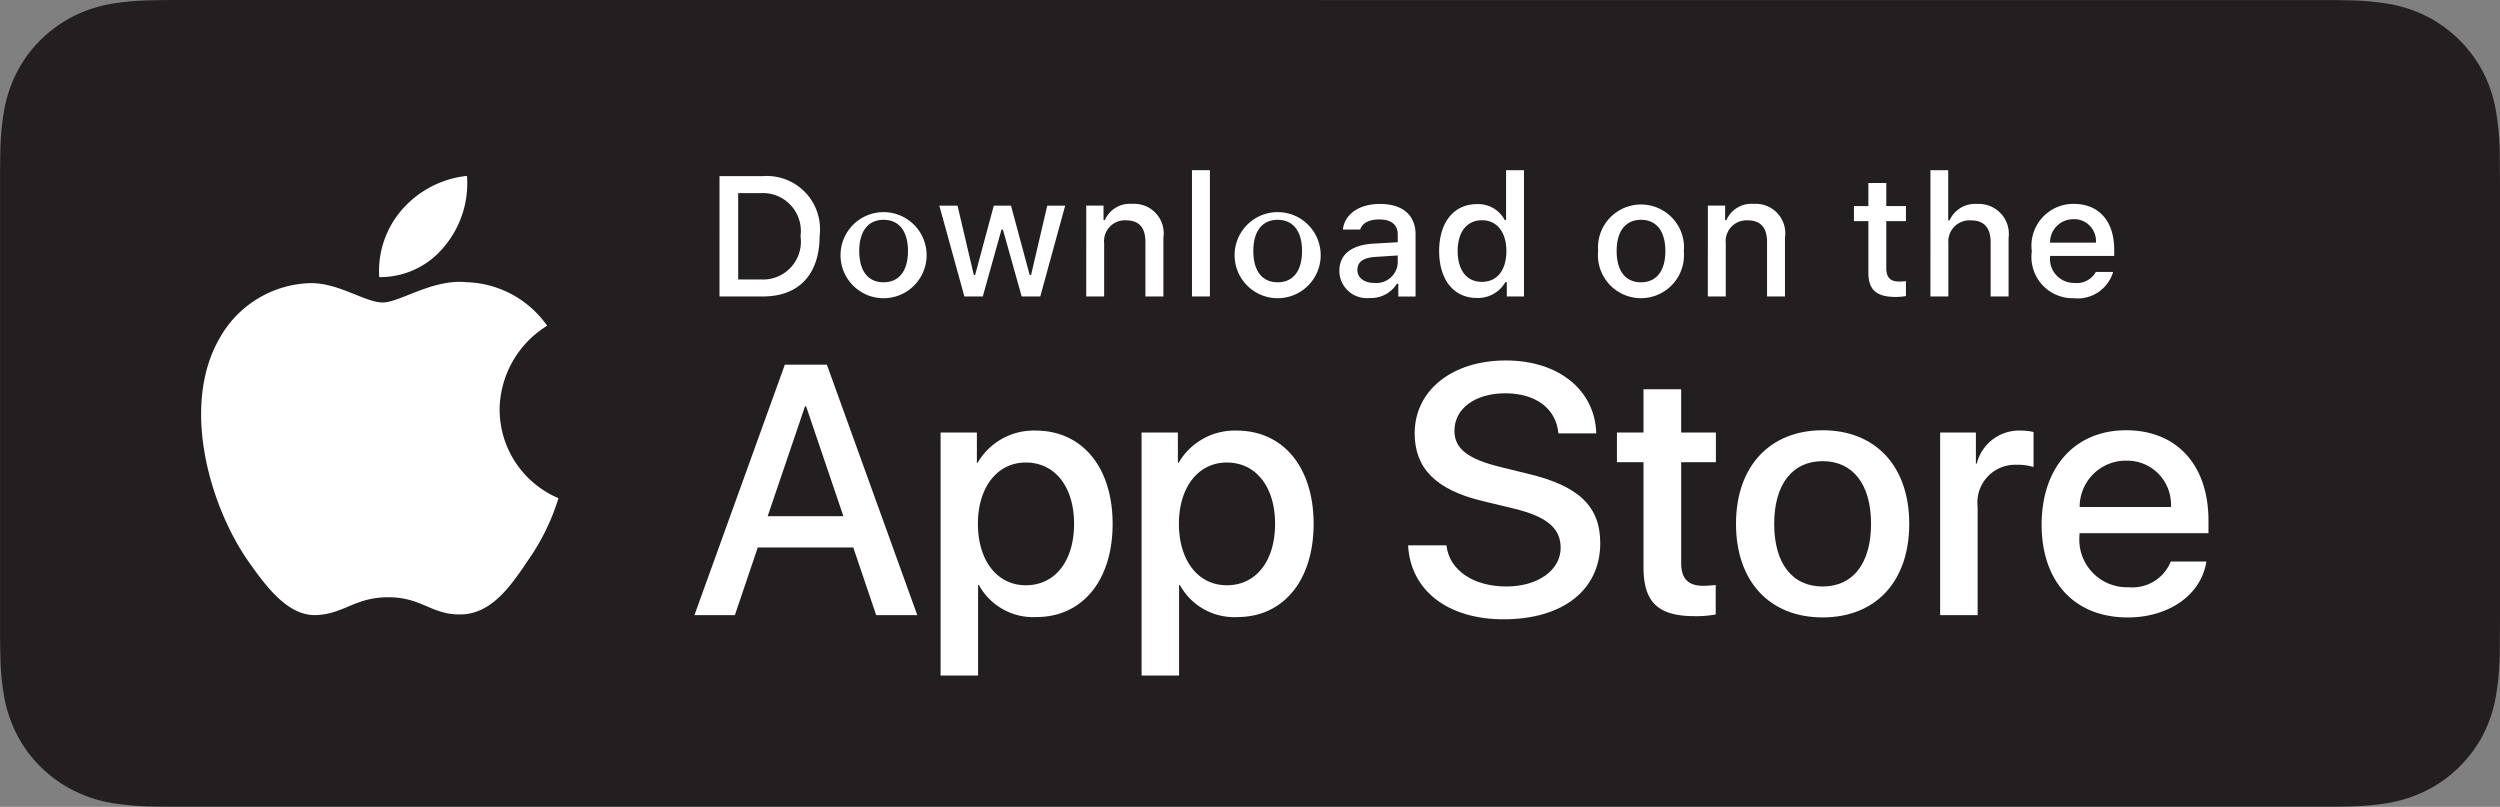
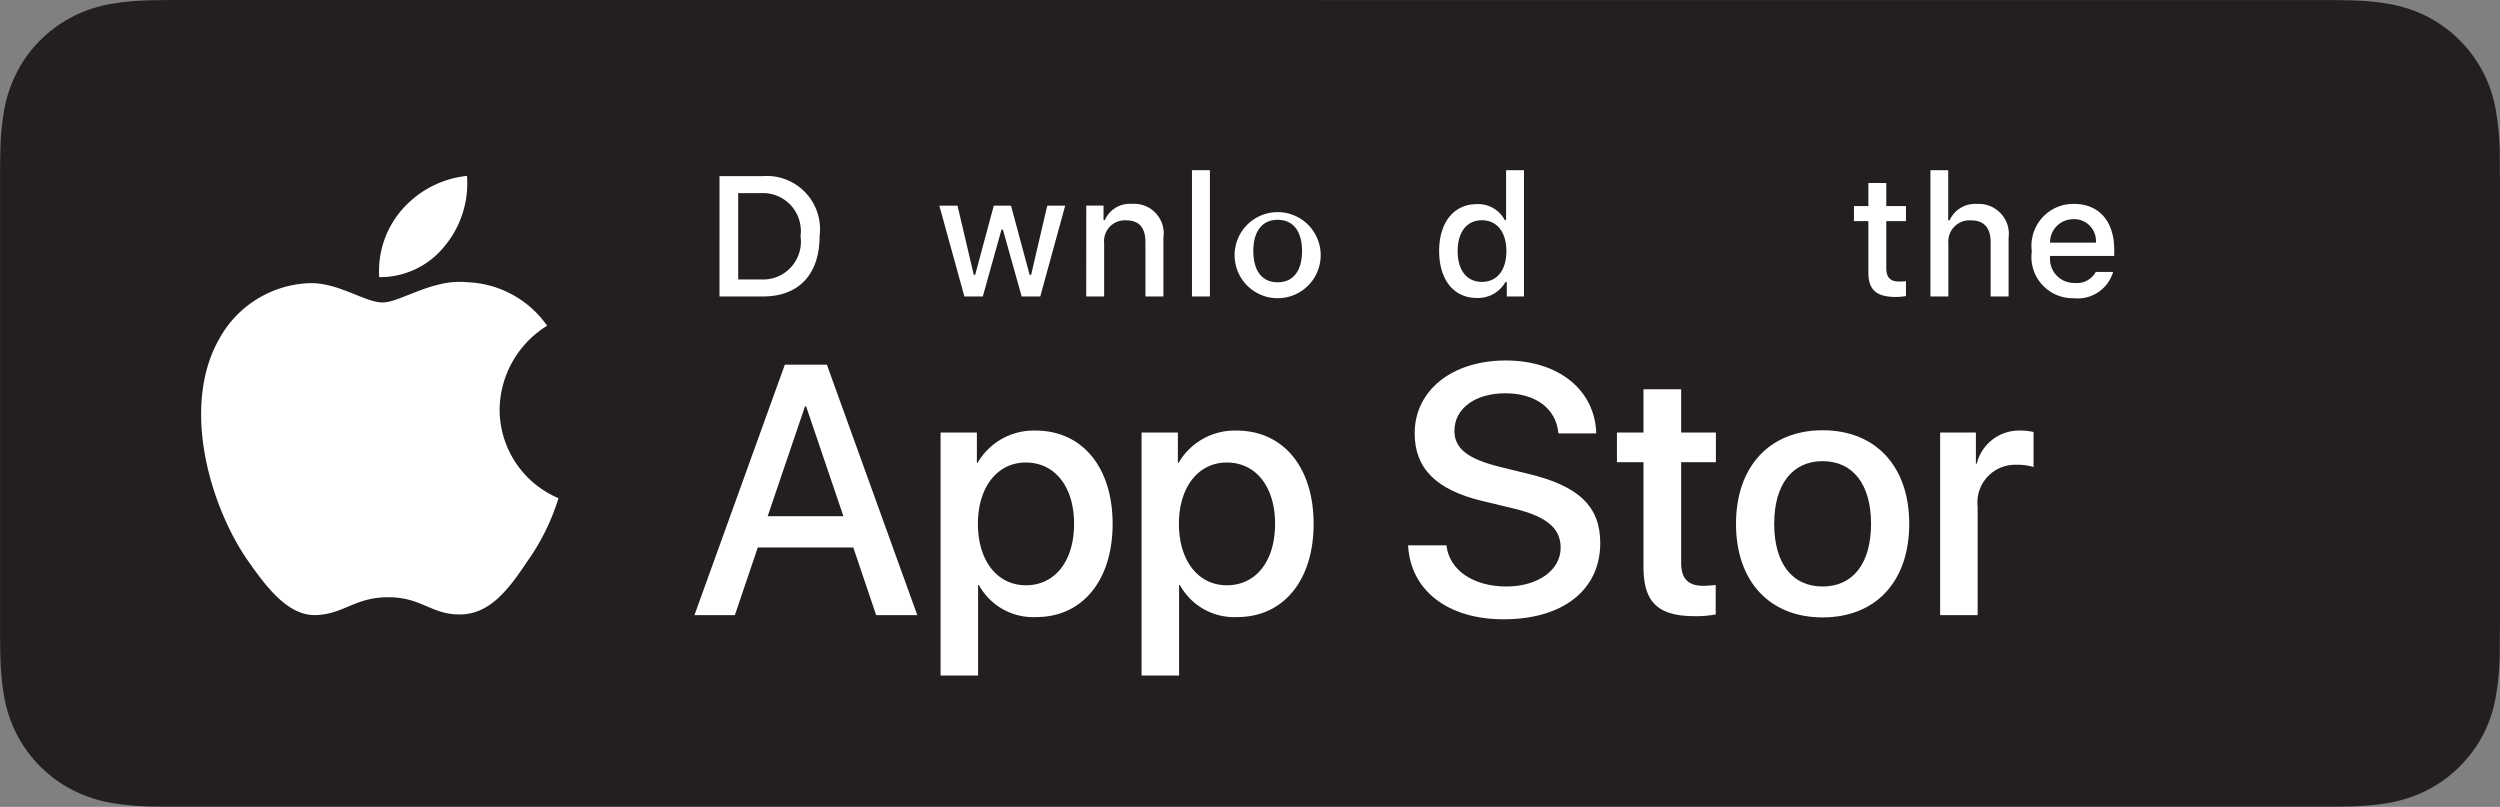
<svg xmlns="http://www.w3.org/2000/svg" width="231.807" height="74.812" viewBox="0 0 231.807 74.812">
  <rect x="0" y="0" width="231.807" height="74.812" fill="#808080" stroke="none" />
  <g id="Group_88" data-name="Group 88" transform="translate(-2484.692 -960.961)">
    <g id="Group_86" data-name="Group 86">
      <path id="Path_107" data-name="Path 107" d="M2716.484,976.754c0-.573,0-1.149-.007-1.722a25.381,25.381,0,0,0-.347-3.744,12.368,12.368,0,0,0-1.158-3.56,12.1,12.1,0,0,0-5.235-5.237,12.646,12.646,0,0,0-3.569-1.172,24.3,24.3,0,0,0-3.74-.331c-.57-.009-1.155-.02-1.724-.024-.673,0-1.356,0-2.028,0H2502.525c-.686,0-1.364,0-2.048,0-.572,0-1.14.014-1.719.023a24.779,24.779,0,0,0-3.747.331,12.468,12.468,0,0,0-3.556,1.173,12.028,12.028,0,0,0-3.027,2.2,11.691,11.691,0,0,0-2.2,3.032,12.381,12.381,0,0,0-1.169,3.56,24.35,24.35,0,0,0-.335,3.744c-.017.573-.019,1.149-.028,1.722v43.231c.009.58.011,1.143.028,1.724a24.352,24.352,0,0,0,.335,3.744,12.334,12.334,0,0,0,1.169,3.562,11.628,11.628,0,0,0,2.2,3.019,11.751,11.751,0,0,0,3.027,2.2,12.515,12.515,0,0,0,3.556,1.18,25.164,25.164,0,0,0,3.747.331c.579.013,1.147.02,1.719.02.684,0,1.362,0,2.048,0h196.151c.672,0,1.355,0,2.028,0,.569,0,1.154-.007,1.724-.02a24.789,24.789,0,0,0,3.74-.331,12.694,12.694,0,0,0,3.569-1.18,11.727,11.727,0,0,0,3.025-2.2,11.974,11.974,0,0,0,2.21-3.019,12.354,12.354,0,0,0,1.158-3.562,25.4,25.4,0,0,0,.347-3.744c.007-.581.007-1.144.007-1.724.015-.68.015-1.356.015-2.046V978.8C2716.5,978.111,2716.5,977.432,2716.484,976.754Z" fill="#231f20" />
      <path id="Path_108" data-name="Path 108" d="M2531.017,998.929a9.253,9.253,0,0,1,4.407-7.765,9.472,9.472,0,0,0-7.464-4.036c-3.141-.33-6.186,1.879-7.786,1.879-1.631,0-4.095-1.846-6.749-1.792a9.944,9.944,0,0,0-8.366,5.1c-3.617,6.263-.919,15.467,2.546,20.529,1.734,2.478,3.76,5.247,6.411,5.149,2.594-.107,3.563-1.654,6.694-1.654,3.1,0,4.012,1.654,6.717,1.592,2.783-.045,4.537-2.49,6.21-4.992a20.536,20.536,0,0,0,2.84-5.784A8.945,8.945,0,0,1,2531.017,998.929Z" fill="#fff" />
      <path id="Path_109" data-name="Path 109" d="M2527.993,977.27a9.278,9.278,0,0,0-6,3.1,8.676,8.676,0,0,0-2.139,6.287,7.669,7.669,0,0,0,6.054-2.862A9.112,9.112,0,0,0,2527.993,977.27Z" fill="#fff" />
      <path id="Path_110" data-name="Path 110" d="M2557.466,994.772,2549.081,1018h3.75l2.126-6.278h8.853l2.124,6.278h3.813l-8.385-23.226Zm-1.592,14.051,3.461-10.188h.1l3.459,10.188Z" fill="#fff" />
      <path id="Path_111" data-name="Path 111" d="M2580.726,1000.887a6.006,6.006,0,0,0-5.391,2.994h-.064v-2.817h-3.365V1023.6h3.476v-8.387h.08a5.741,5.741,0,0,0,5.328,2.963c4.25,0,7.067-3.381,7.067-8.643S2585.024,1000.887,2580.726,1000.887Zm-.917,14.342c-2.655,0-4.442-2.285-4.442-5.7,0-3.381,1.787-5.682,4.442-5.682,2.7,0,4.475,2.254,4.475,5.682C2584.284,1012.991,2582.512,1015.229,2579.809,1015.229Z" fill="#fff" />
      <path id="Path_112" data-name="Path 112" d="M2599.363,1000.887a6.006,6.006,0,0,0-5.391,2.994h-.064v-2.817h-3.365V1023.6h3.476v-8.387h.081a5.738,5.738,0,0,0,5.327,2.963c4.25,0,7.067-3.381,7.067-8.643S2603.661,1000.887,2599.363,1000.887Zm-.916,14.342c-2.656,0-4.442-2.285-4.442-5.7,0-3.381,1.786-5.682,4.442-5.682,2.7,0,4.474,2.254,4.474,5.682C2602.921,1012.991,2601.15,1015.229,2598.447,1015.229Z" fill="#fff" />
      <path id="Path_113" data-name="Path 113" d="M2626.327,1004.88l-2.558-.629c-2.994-.739-4.218-1.7-4.218-3.347,0-2.061,1.916-3.476,4.716-3.476s4.716,1.4,4.926,3.717h3.509c-.114-4.008-3.478-6.76-8.386-6.76-4.958,0-8.451,2.752-8.451,6.76,0,3.236,1.98,5.231,6.245,6.261l3.01.725c3.01.74,4.281,1.819,4.281,3.622,0,2.076-2.107,3.589-5.037,3.589-3.058,0-5.295-1.512-5.552-3.816h-3.558c.224,4.2,3.7,6.858,8.852,6.858,5.505,0,8.966-2.721,8.966-7.066C2633.072,1007.921,2631.093,1006.007,2626.327,1004.88Z" fill="#fff" />
      <path id="Path_114" data-name="Path 114" d="M2640.574,997.057h-3.492v4.007h-2.463v2.753h2.463v9.706c0,3.284,1.337,4.571,4.765,4.571a9.534,9.534,0,0,0,1.93-.161V1015.2a10.927,10.927,0,0,1-1.143.081c-1.416,0-2.06-.676-2.06-2.126v-9.335h3.22v-2.753h-3.22Z" fill="#fff" />
      <path id="Path_115" data-name="Path 115" d="M2653.69,1000.856c-4.893,0-8.031,3.348-8.031,8.676s3.106,8.676,8.031,8.676,8.032-3.334,8.032-8.676S2658.6,1000.856,2653.69,1000.856Zm4.491,8.676c0,3.669-1.675,5.81-4.491,5.81s-4.49-2.141-4.49-5.81c0-3.638,1.673-5.812,4.49-5.812s4.491,2.157,4.491,5.812Z" fill="#fff" />
      <path id="Path_116" data-name="Path 116" d="M2667.984,1003.946h-.081v-2.882h-3.315V1018h3.476v-10.043a3.5,3.5,0,0,1,3.622-3.9,4.825,4.825,0,0,1,1.561.21v-3.251a5.358,5.358,0,0,0-1.191-.13A4.038,4.038,0,0,0,2667.984,1003.946Z" fill="#fff" />
-       <path id="Path_117" data-name="Path 117" d="M2681.835,1000.856c-4.763,0-7.837,3.445-7.837,8.756,0,5.295,3.057,8.6,7.983,8.6,3.83,0,6.824-2.11,7.292-5.184h-3.3a3.831,3.831,0,0,1-3.91,2.382,4.416,4.416,0,0,1-4.555-4.8v-.21h11.959v-1.19C2689.466,1004.074,2686.52,1000.856,2681.835,1000.856Zm-4.312,7.114v-.036a4.286,4.286,0,0,1,4.312-4.261c.1,0,.21,0,.314.005a4.072,4.072,0,0,1,3.84,4.292Z" fill="#fff" />
    </g>
    <g id="_Group_4" data-name=" Group 4">
      <g id="Group_87" data-name="Group 87">
        <path id="Path_118" data-name="Path 118" d="M2555.438,977.29a4.935,4.935,0,0,1,5.251,5.546c0,3.565-1.927,5.614-5.251,5.614h-4.031V977.29Zm-2.3,9.582h2.1a3.509,3.509,0,0,0,3.712-3.293,3.562,3.562,0,0,0-.031-.721,3.522,3.522,0,0,0-3.681-3.991h-2.1Z" fill="#fff" />
-         <path id="Path_119" data-name="Path 119" d="M2562.647,984.235a3.991,3.991,0,1,1,0,.774A3.989,3.989,0,0,1,2562.647,984.235Zm6.234,0c0-1.825-.82-2.893-2.26-2.893s-2.257,1.068-2.257,2.893c0,1.841.813,2.9,2.257,2.9s2.26-1.067,2.26-2.9Z" fill="#fff" />
        <path id="Path_120" data-name="Path 120" d="M2581.149,988.45h-1.724l-1.741-6.2h-.131l-1.734,6.2h-1.707l-2.322-8.422h1.686l1.509,6.427h.124l1.731-6.427h1.595l1.731,6.427h.132l1.5-6.427h1.662Z" fill="#fff" />
        <path id="Path_121" data-name="Path 121" d="M2585.414,980.028h1.6v1.338h.124a2.52,2.52,0,0,1,2.513-1.5,2.738,2.738,0,0,1,2.915,3.132v5.452H2590.9v-5.035c0-1.353-.588-2.026-1.817-2.026a1.93,1.93,0,0,0-2.011,2.134v4.927h-1.662Z" fill="#fff" />
        <path id="Path_122" data-name="Path 122" d="M2595.215,976.741h1.662V988.45h-1.662Z" fill="#fff" />
        <path id="Path_123" data-name="Path 123" d="M2599.187,984.235a3.991,3.991,0,1,1,0,.773A3.99,3.99,0,0,1,2599.187,984.235Zm6.234,0c0-1.825-.82-2.893-2.259-2.893s-2.258,1.068-2.258,2.893c0,1.841.813,2.9,2.258,2.9S2605.421,986.068,2605.421,984.235Z" fill="#fff" />
-         <path id="Path_124" data-name="Path 124" d="M2608.881,986.068c0-1.516,1.129-2.39,3.132-2.514l2.282-.131V982.7c0-.89-.588-1.392-1.724-1.392-.928,0-1.571.341-1.756.936h-1.609c.17-1.447,1.531-2.374,3.441-2.374,2.112,0,3.3,1.051,3.3,2.83v5.754h-1.6v-1.184h-.131a2.833,2.833,0,0,1-2.53,1.323,2.544,2.544,0,0,1-2.793-2.267A2.394,2.394,0,0,1,2608.881,986.068Zm5.414-.719v-.7l-2.057.131c-1.16.078-1.686.472-1.686,1.215s.658,1.2,1.562,1.2a1.986,1.986,0,0,0,2.175-1.776Z" fill="#fff" />
        <path id="Path_125" data-name="Path 125" d="M2618.134,984.235c0-2.661,1.368-4.347,3.5-4.347a2.777,2.777,0,0,1,2.582,1.478h.125v-4.625H2626V988.45h-1.593v-1.331h-.132a2.92,2.92,0,0,1-2.644,1.47C2619.487,988.589,2618.134,986.9,2618.134,984.235Zm1.717,0c0,1.787.842,2.862,2.25,2.862s2.267-1.091,2.267-2.854-.875-2.861-2.267-2.861-2.25,1.082-2.25,2.853Z" fill="#fff" />
-         <path id="Path_126" data-name="Path 126" d="M2632.875,984.235a3.99,3.99,0,0,1,7.943-.759,3.865,3.865,0,0,1,0,.759,3.99,3.99,0,1,1-7.943,0Zm6.234,0c0-1.825-.82-2.893-2.259-2.893s-2.258,1.068-2.258,2.893c0,1.841.813,2.9,2.258,2.9S2639.109,986.068,2639.109,984.235Z" fill="#fff" />
-         <path id="Path_127" data-name="Path 127" d="M2643.049,980.028h1.6v1.338h.124a2.52,2.52,0,0,1,2.513-1.5A2.738,2.738,0,0,1,2650.2,983v5.452h-1.662v-5.035c0-1.353-.588-2.026-1.817-2.026a1.932,1.932,0,0,0-2.02,1.84,1.821,1.821,0,0,0,.009.294v4.927h-1.662Z" fill="#fff" />
        <path id="Path_128" data-name="Path 128" d="M2659.593,977.931v2.136h1.824v1.4h-1.824v4.33c0,.882.363,1.269,1.191,1.269a5.574,5.574,0,0,0,.633-.039v1.385a5.59,5.59,0,0,1-.9.085c-1.848,0-2.584-.651-2.584-2.274v-4.757h-1.337v-1.4h1.337v-2.135Z" fill="#fff" />
        <path id="Path_129" data-name="Path 129" d="M2663.688,976.741h1.647v4.641h.132a2.59,2.59,0,0,1,2.567-1.509,2.777,2.777,0,0,1,2.9,3.14v5.437h-1.664v-5.027c0-1.346-.626-2.027-1.8-2.027a1.966,1.966,0,0,0-2.121,1.8,1.872,1.872,0,0,0,0,.335v4.919h-1.662Z" fill="#fff" />
        <path id="Path_130" data-name="Path 130" d="M2680.626,986.176a3.419,3.419,0,0,1-3.649,2.437,3.827,3.827,0,0,1-3.925-3.724,3.718,3.718,0,0,1,.035-.623,3.883,3.883,0,0,1,3.883-4.4c2.343,0,3.757,1.6,3.757,4.245v.58h-5.947v.093a2.225,2.225,0,0,0,2.031,2.405c.07.006.141.009.212.008a2.018,2.018,0,0,0,2-1.021Zm-5.846-2.714h4.253a2.032,2.032,0,0,0-1.876-2.177c-.065,0-.131-.006-.2,0a2.153,2.153,0,0,0-2.18,2.127.516.516,0,0,0,0,.055Z" fill="#fff" />
      </g>
    </g>
  </g>
</svg>